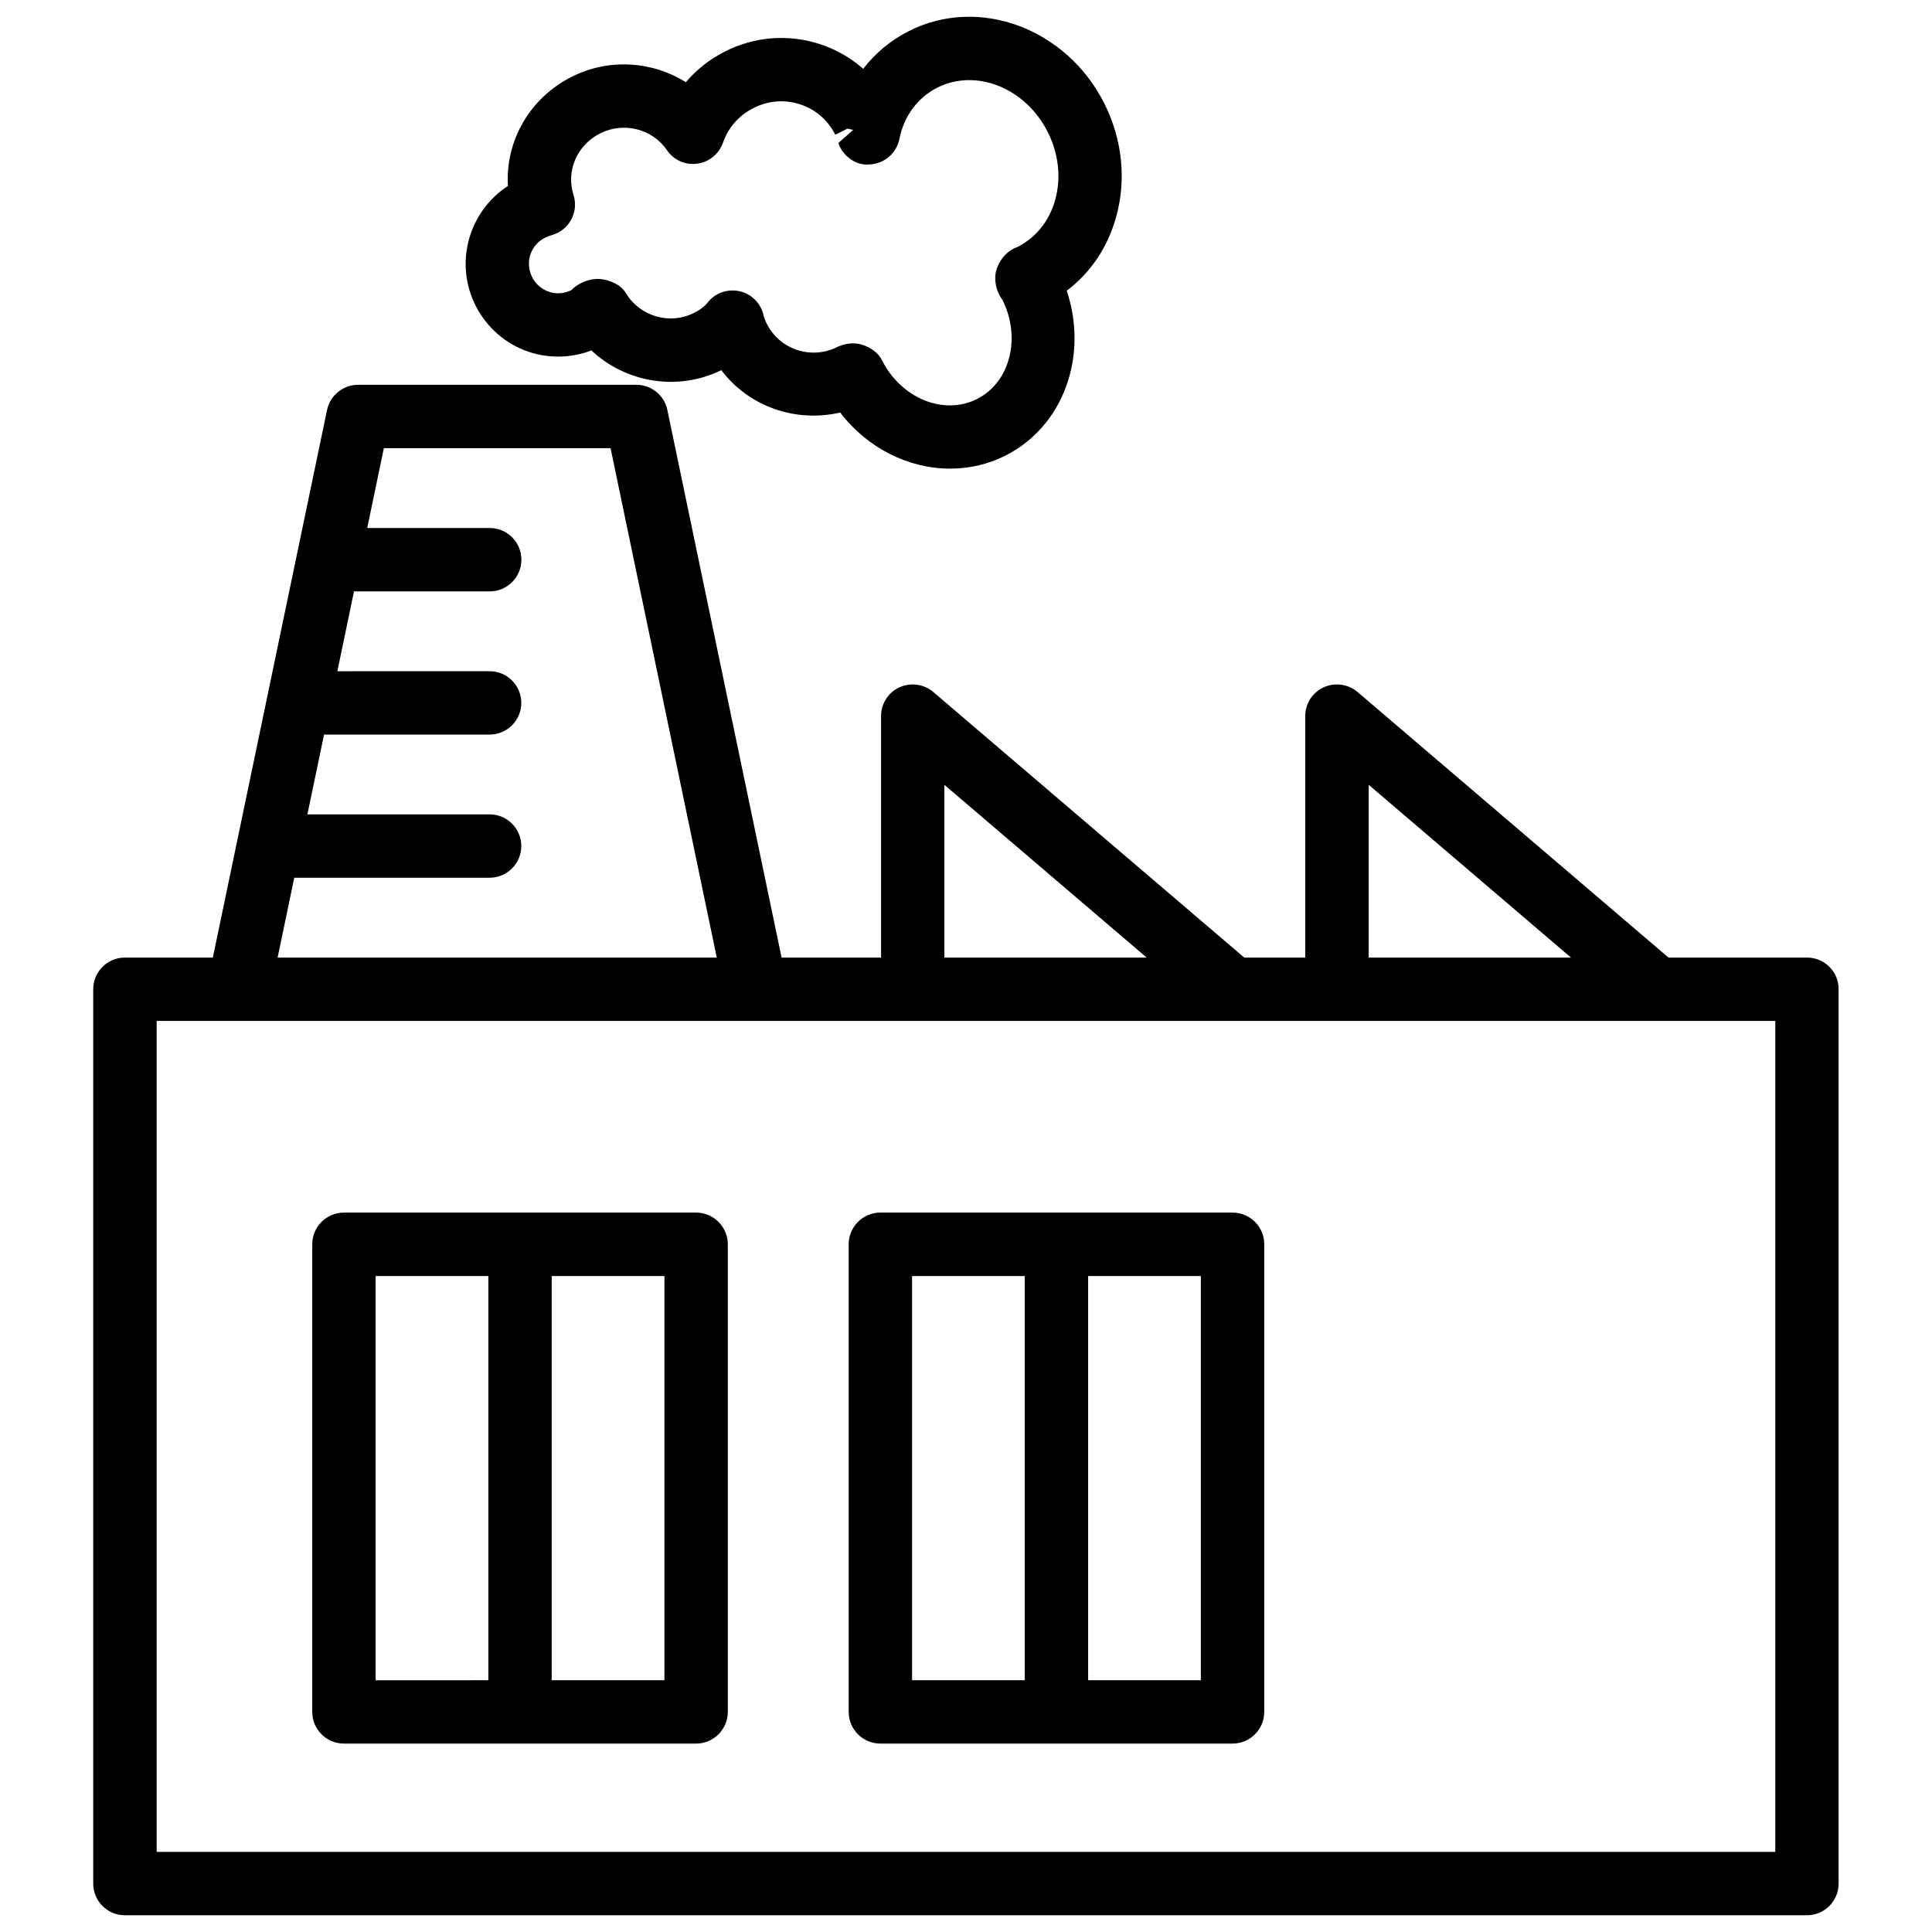
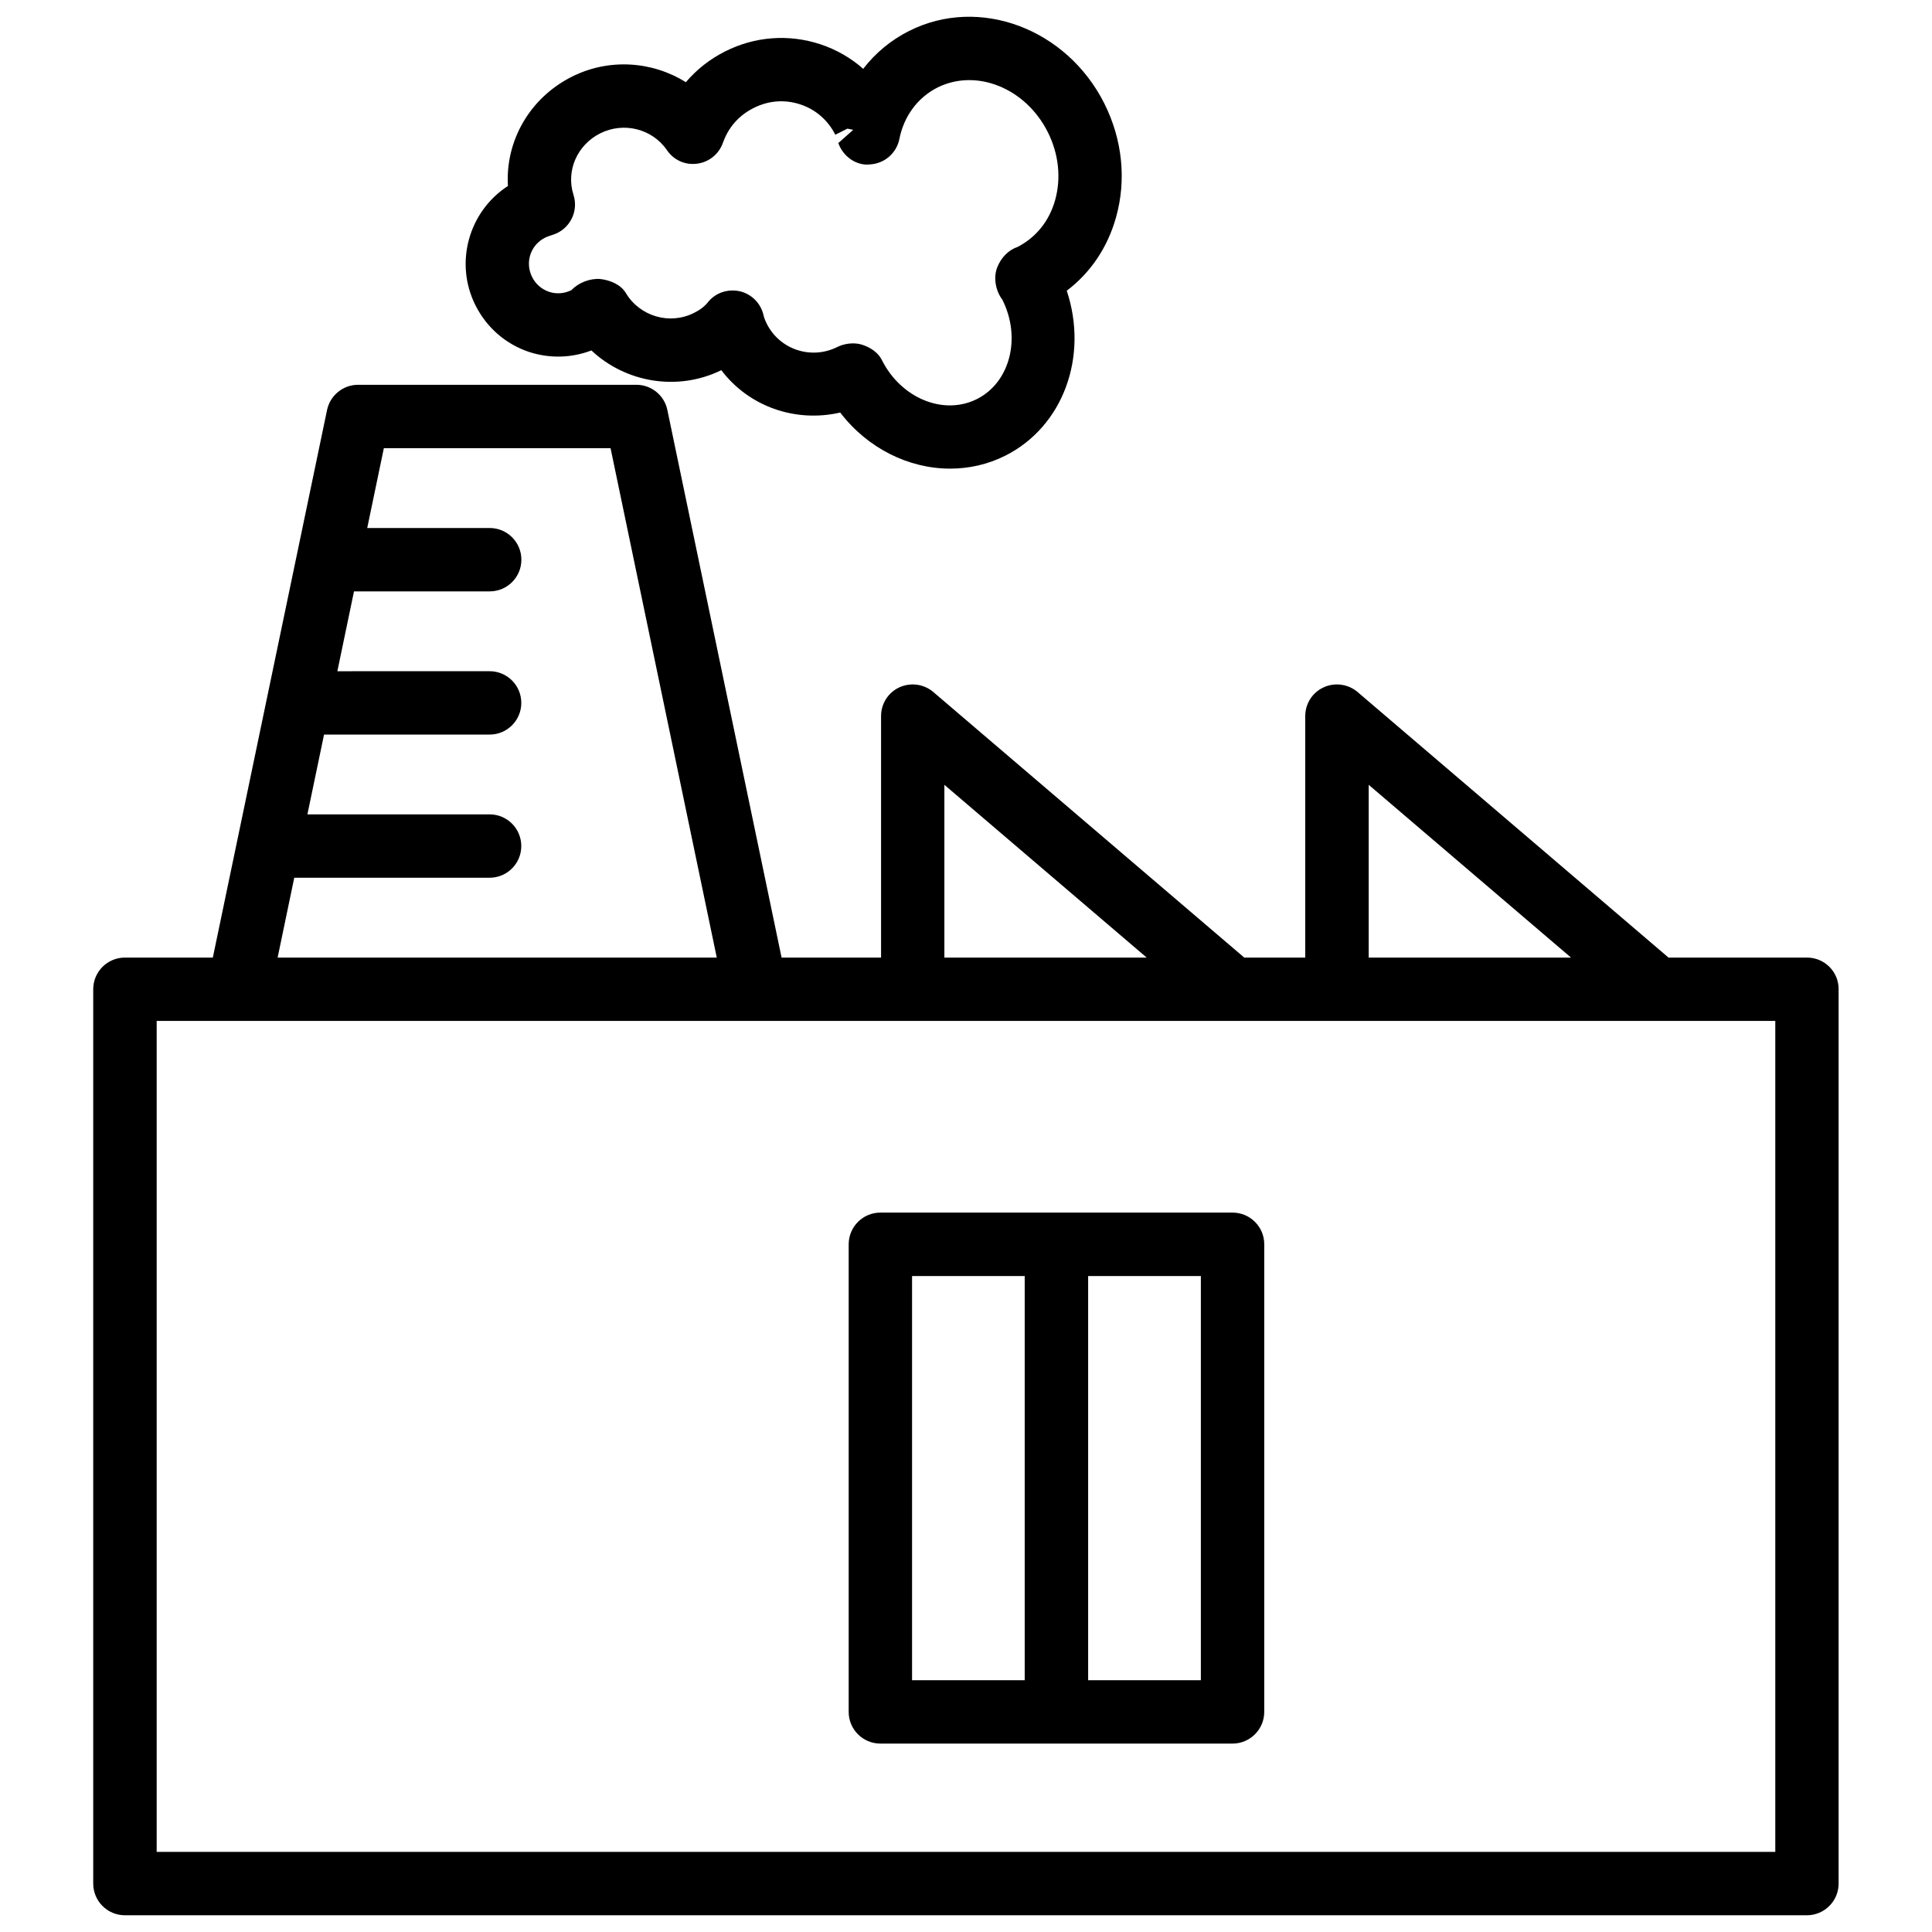
<svg xmlns="http://www.w3.org/2000/svg" width="800px" height="800px" version="1.1" viewBox="144 144 512 512">
  <defs>
    <clipPath id="b">
      <path d="m168 245h464v406.9h-464z" />
    </clipPath>
    <clipPath id="a">
      <path d="m267 148.09h175v120.91h-175z" />
    </clipPath>
  </defs>
  <g clip-path="url(#b)">
    <path d="m622.87 397.77h-36.695l-82.414-70.387c-2.477-2.098-6.004-2.602-8.965-1.238-3 1.363-4.891 4.344-4.891 7.621v64.004h-16.164l-82.414-70.387c-2.5-2.121-5.984-2.582-8.965-1.238-2.981 1.363-4.871 4.344-4.871 7.621v64.004h-26.363l-30.27-145.12c-0.797-3.883-4.242-6.676-8.207-6.676h-73.746c-3.969 0-7.41 2.793-8.23 6.676l-30.27 145.12h-23.301c-4.641 0-8.398 3.758-8.398 8.398v237c0 4.641 3.758 8.398 8.398 8.398h445.75c4.641 0 8.398-3.777 8.398-8.398v-237c0.039-4.641-3.738-8.398-8.379-8.398zm-116.15-45.785 53.613 45.785h-53.613zm-112.45 0 53.613 45.785h-53.613zm-172.29 24.625h51.766c4.641 0 8.398-3.758 8.398-8.398s-3.758-8.398-8.398-8.398h-48.281l4.41-21.141h43.875c4.641 0 8.398-3.758 8.398-8.398s-3.758-8.398-8.398-8.398l-40.348 0.008 4.41-21.16h35.961c4.641 0 8.398-3.758 8.398-8.398s-3.758-8.398-8.398-8.398l-32.457 0.004 4.41-21.16h60.078l28.148 135h-116.38zm392.49 258.16h-428.95v-220.21h428.95z" />
  </g>
-   <path d="m328.48 465.35h-93.332c-4.641 0-8.398 3.777-8.398 8.398v123.92c0 4.641 3.758 8.398 8.398 8.398h93.332c4.641 0 8.398-3.777 8.398-8.398v-123.92c-0.004-4.621-3.781-8.398-8.398-8.398zm-84.938 16.812h29.875v107.12l-29.875 0.004zm76.539 107.12h-29.871v-107.12h29.871z" />
  <path d="m470.64 465.35h-93.332c-4.641 0-8.398 3.777-8.398 8.398v123.92c0 4.641 3.758 8.398 8.398 8.398h93.332c4.641 0 8.398-3.777 8.398-8.398v-123.92c0.02-4.621-3.758-8.398-8.398-8.398zm-84.934 16.812h29.852v107.12h-29.852zm76.535 107.12h-29.871v-107.12h29.871z" />
  <g clip-path="url(#a)">
    <path d="m284.21 237.27c5.414 1.762 11.188 1.637 16.52-0.398 9.07 8.523 22.82 10.914 34.426 5.227 7.242 9.574 19.523 13.98 31.508 11.23 7.242 9.469 18.137 14.863 29.137 14.863 4.953 0 9.949-1.09 14.59-3.422 15.387-7.727 22.105-26.305 16.312-43.727 6.277-4.746 10.832-11.461 13.059-19.461 2.793-9.91 1.68-20.594-3.086-30.125-9.992-19.922-33.188-28.59-51.723-19.27-4.828 2.414-8.984 5.879-12.195 10.055-3.273-2.898-7.137-5.121-11.398-6.527-8.359-2.731-17.301-2.078-25.195 1.91-4.027 2.016-7.555 4.805-10.41 8.164-8.84-5.562-20.32-6.422-30.188-1.469-11.25 5.648-17.676 17.086-16.961 28.969-10.371 6.719-14.254 20.34-8.605 31.613 2.957 5.898 7.996 10.289 14.211 12.367zm4.262-30.293c0.691-0.336 1.406-0.547 2.16-0.797 4.367-1.449 6.758-6.152 5.352-10.539-2.035-6.359 0.945-13.227 7.098-16.312 6.215-3.106 13.793-1.195 17.656 4.453 1.785 2.602 4.785 4.031 8.02 3.59 3.125-0.398 5.769-2.543 6.82-5.523 1.008-2.856 3.234-6.781 8.125-9.215 3.906-1.996 8.27-2.332 12.387-0.965 4.051 1.324 7.348 4.199 9.277 8.039l3.211-1.617 1.531 0.316-3.945 3.504c1.238 3.57 4.848 6.129 8.5 5.648 3.801-0.25 6.949-3.023 7.684-6.738 1.195-6.047 4.871-11 10.098-13.625 10.328-5.144 23.387 0.168 29.223 11.797 2.898 5.773 3.59 12.176 1.953 18.031-1.555 5.543-5.039 9.91-10.055 12.469-2.414 0.797-4.305 2.898-5.269 5.312-1.113 2.75-0.441 6.277 1.344 8.629 5.059 10.098 2.035 21.914-6.758 26.324-8.836 4.43-20.109-0.23-25.168-10.328-0.988-1.996-3.043-3.359-5.164-4.051-0.777-0.25-1.617-0.379-2.477-0.379-1.469 0-2.981 0.355-4.242 0.988-6.887 3.402-15.219 0.652-18.641-6.215-0.441-0.883-0.754-1.742-0.84-2.184-0.691-3.168-3.148-5.668-6.297-6.402-3.195-0.691-6.473 0.379-8.488 2.961-0.836 1.051-2.098 2.016-3.691 2.793-6.402 3.231-14.34 0.902-18.035-5.312-1.363-2.246-4.219-3.422-6.84-3.695-2.688-0.188-5.754 1.008-7.539 2.941-1.887 0.941-4.008 1.109-5.941 0.461-1.949-0.652-3.566-2.035-4.512-3.926-1.93-3.906-0.418-8.504 3.465-10.434z" />
  </g>
</svg>